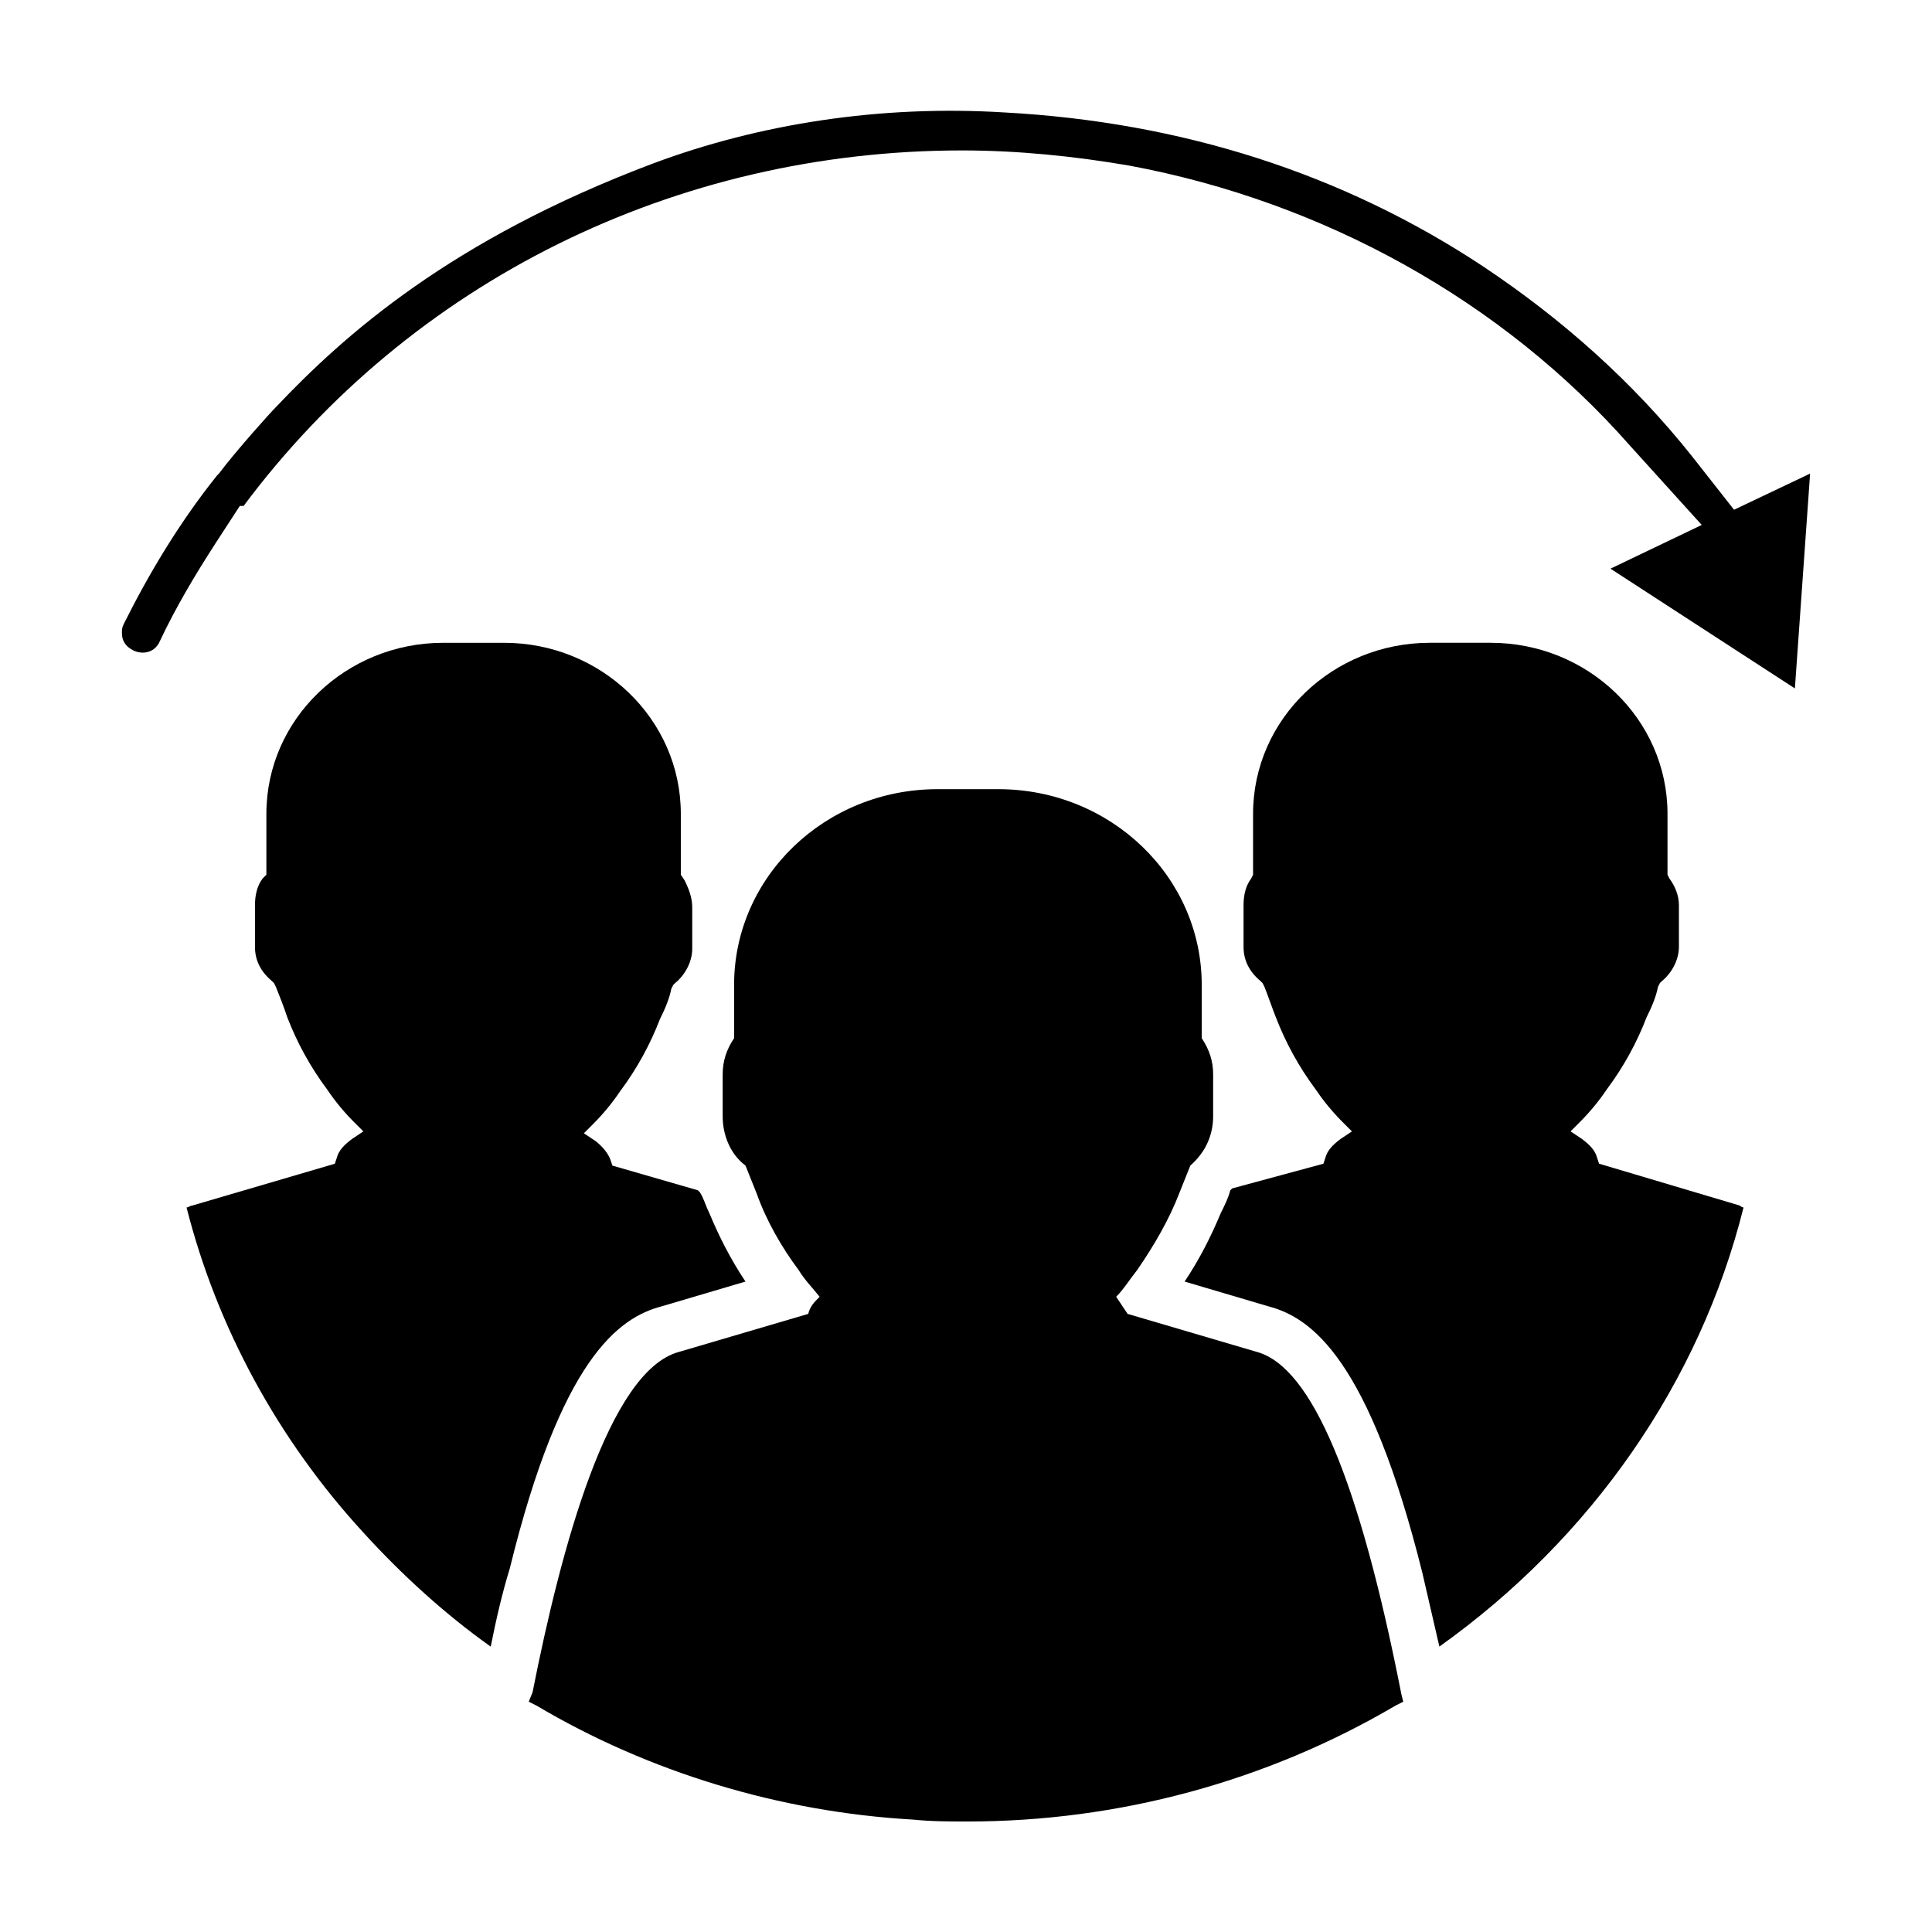
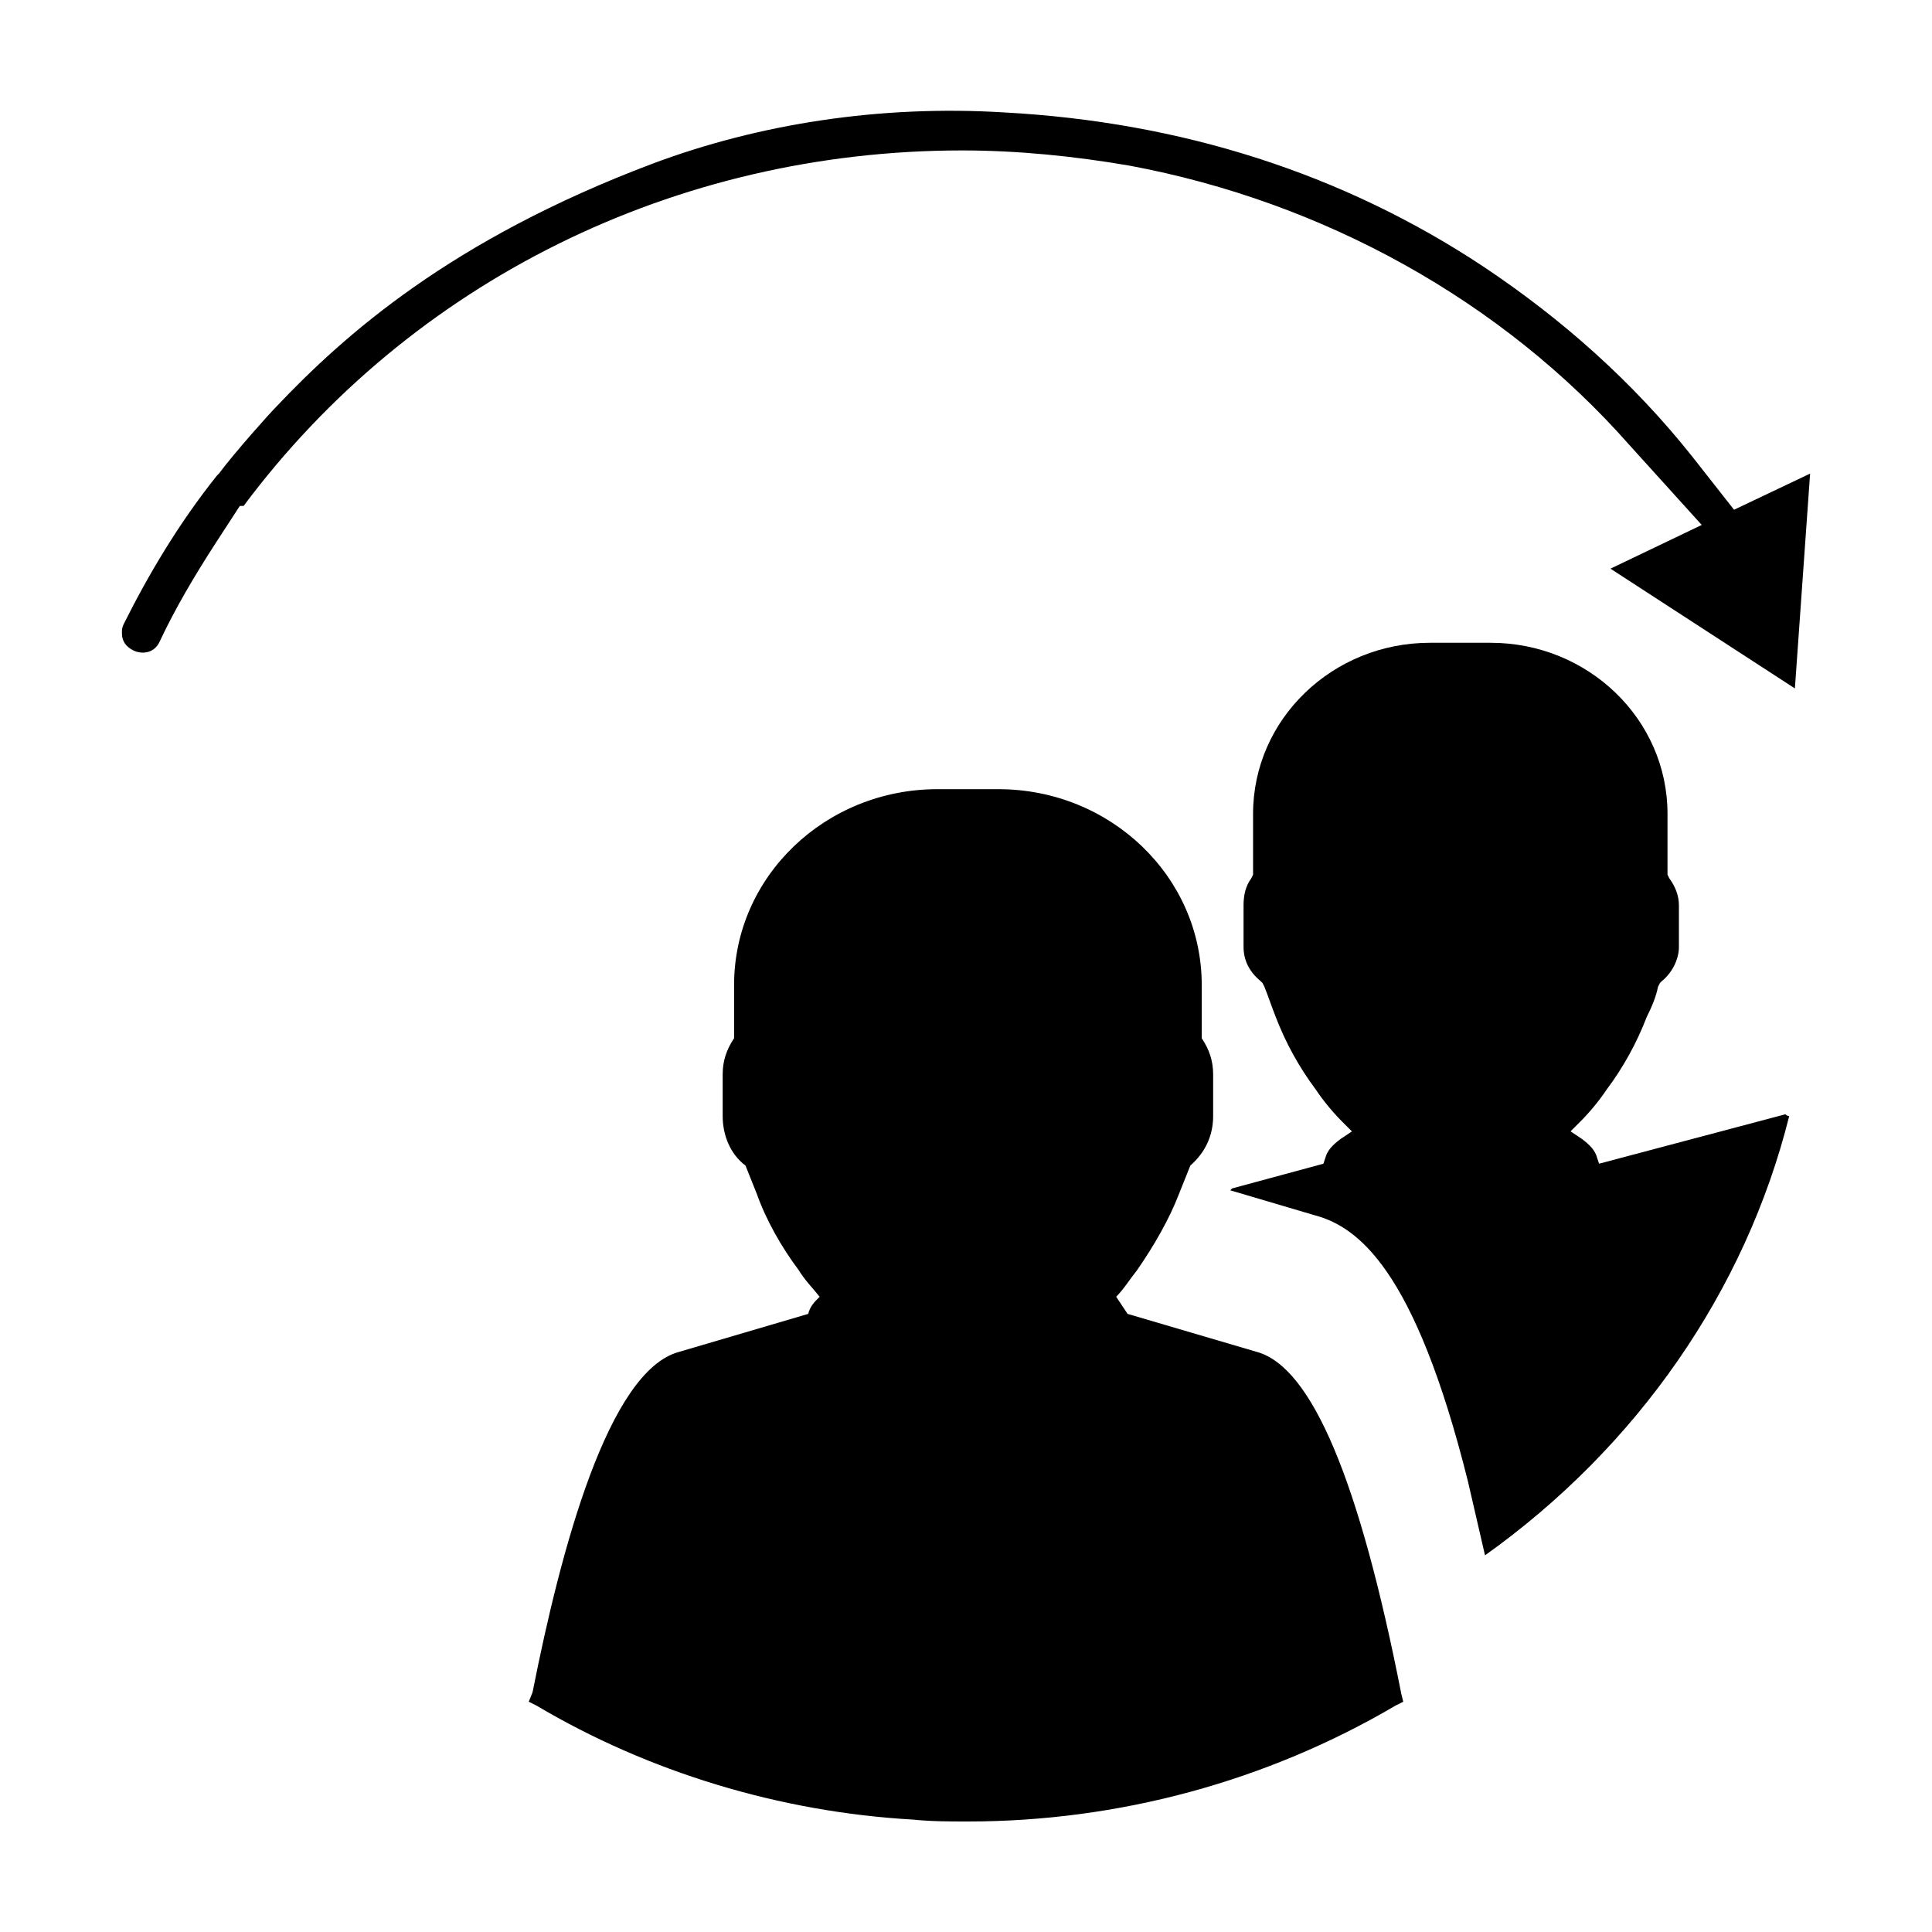
<svg xmlns="http://www.w3.org/2000/svg" fill="#000000" width="800px" height="800px" version="1.1" viewBox="144 144 512 512">
  <g>
    <path d="m477.08 502.27-34.258-10.078c-1.008-1.512-2.016-3.023-3.023-4.535 2.016-2.016 3.527-4.535 5.543-7.055 4.535-6.551 8.566-13.602 11.082-20.152 1.008-2.519 2.016-5.039 3.023-7.559 4.031-3.527 6.047-8.062 6.047-13.098v-11.082c0-3.527-1.008-6.551-3.023-9.574v-14.105c0-28.719-24.184-51.891-53.906-51.891h-16.121c-29.727 0-53.906 23.176-53.906 51.891v14.105c-2.016 3.023-3.023 6.047-3.023 9.574v11.082c0 5.039 2.016 10.078 6.047 13.098 1.008 2.519 2.016 5.039 3.023 7.559 2.519 7.055 6.551 14.105 11.082 20.152 1.512 2.519 3.527 4.535 5.543 7.055-1.512 1.512-2.519 2.519-3.023 4.535l-34.258 10.078c-18.641 5.039-31.234 51.891-38.793 90.184l-1.016 2.516 2.016 1.008c29.727 17.633 64.488 28.215 99.754 30.23 5.039 0.504 9.574 0.504 14.609 0.504 39.801 0 79.098-10.578 113.36-30.73l2.016-1.008-0.504-2.016c-11.082-56.43-23.676-86.66-38.285-90.688z" />
-     <path d="m567.77 452.39-0.504-1.512c-0.504-2.016-2.016-3.527-4.031-5.039l-3.023-2.016 2.519-2.519c2.519-2.519 5.039-5.543 7.055-8.566 4.535-6.047 8.062-12.594 10.578-19.145 1.512-3.023 2.519-5.543 3.023-8.062l0.504-1.008 0.504-0.504c2.519-2.016 4.535-5.543 4.535-9.07v-11.082c0-2.519-1.008-5.039-2.519-7.055l-0.504-1.008v-16.113c0-25.191-21.16-45.344-46.855-45.344h-16.121c-25.695 0-46.855 20.152-46.855 45.344v16.121l-0.504 1.008c-1.512 2.016-2.016 4.535-2.016 7.055v11.082c0 3.527 1.512 6.551 4.535 9.07l0.504 0.504 0.504 1.008c1.008 2.519 2.016 5.543 3.023 8.062 2.519 6.551 6.047 13.098 10.578 19.145 2.016 3.023 4.535 6.047 7.055 8.566l2.519 2.519-3.023 2.016c-2.016 1.512-3.527 3.023-4.031 5.039l-0.504 1.512-24.18 6.543s-0.504 0.504-0.504 0.504c-0.504 2.016-1.512 4.031-2.519 6.047-2.519 6.047-5.543 12.09-9.574 18.137l22.168 6.551c11.586 3.023 26.703 14.105 40.809 70.535 1.512 6.551 3.023 13.098 4.535 19.648 40.305-28.719 69.023-70.031 80.609-116.38-0.504 0-1.008-0.504-1.008-0.504z" />
-     <path d="m319.39 490.18 22.168-6.551c-4.031-6.047-7.055-12.09-9.574-18.137-1.008-2.016-1.512-4.031-2.519-5.543 0 0-0.504-0.504-0.504-0.504l-22.672-6.551-0.504-1.512c-0.504-1.512-2.016-3.527-4.031-5.039l-3.023-2.016 2.519-2.519c2.519-2.519 5.039-5.543 7.055-8.566 4.535-6.047 8.062-12.594 10.578-19.145 1.512-3.023 2.519-5.543 3.023-8.062l0.504-1.008 0.504-0.504c2.519-2.016 4.535-5.543 4.535-9.07v-11.082c0-2.519-1.008-5.039-2.016-7.055l-1.008-1.5v-16.121c0-25.191-21.16-45.344-46.855-45.344h-16.121c-25.695 0-46.855 20.152-46.855 45.344v16.121l-1.004 1.008c-1.512 2.016-2.016 4.535-2.016 7.055v11.082c0 3.527 1.512 6.551 4.535 9.07l0.504 0.504 0.504 1.008c1.008 2.519 2.016 5.039 3.023 8.062 2.519 6.551 6.047 13.098 10.578 19.145 2.016 3.023 4.535 6.047 7.055 8.566l2.519 2.519-3.023 2.016c-2.016 1.512-3.527 3.023-4.031 5.039l-0.504 1.512-37.785 11.082c-0.504 0-1.008 0.504-1.512 0.504 8.062 31.738 24.184 61.465 46.855 86.152 10.078 11.082 21.664 21.664 33.754 30.23 1.512-7.559 3.023-14.105 5.039-20.656 13.602-55.43 28.715-66.512 40.305-69.535z" />
+     <path d="m567.77 452.39-0.504-1.512c-0.504-2.016-2.016-3.527-4.031-5.039l-3.023-2.016 2.519-2.519c2.519-2.519 5.039-5.543 7.055-8.566 4.535-6.047 8.062-12.594 10.578-19.145 1.512-3.023 2.519-5.543 3.023-8.062l0.504-1.008 0.504-0.504c2.519-2.016 4.535-5.543 4.535-9.07v-11.082c0-2.519-1.008-5.039-2.519-7.055l-0.504-1.008v-16.113c0-25.191-21.16-45.344-46.855-45.344h-16.121c-25.695 0-46.855 20.152-46.855 45.344v16.121l-0.504 1.008c-1.512 2.016-2.016 4.535-2.016 7.055v11.082c0 3.527 1.512 6.551 4.535 9.07l0.504 0.504 0.504 1.008c1.008 2.519 2.016 5.543 3.023 8.062 2.519 6.551 6.047 13.098 10.578 19.145 2.016 3.023 4.535 6.047 7.055 8.566l2.519 2.519-3.023 2.016c-2.016 1.512-3.527 3.023-4.031 5.039l-0.504 1.512-24.18 6.543s-0.504 0.504-0.504 0.504l22.168 6.551c11.586 3.023 26.703 14.105 40.809 70.535 1.512 6.551 3.023 13.098 4.535 19.648 40.305-28.719 69.023-70.031 80.609-116.38-0.504 0-1.008-0.504-1.008-0.504z" />
    <path d="m603.54 279.09-11.082-14.105c-15.617-19.648-34.258-36.273-55.418-50.383-37.285-24.688-80.109-38.289-126.96-40.809-32.746-2.016-64.992 3.023-93.203 13.602-53.402 20.152-81.617 45.344-99.754 64.488-1.512 1.512-10.578 11.586-15.113 17.633l-0.504 0.504c-10.078 12.594-18.141 26.199-24.688 39.297-0.504 1.008-0.504 1.512-0.504 2.519 0 2.016 1.008 3.527 3.023 4.535 2.016 1.008 5.543 1.008 7.055-2.519 4.031-8.566 9.07-17.129 14.609-25.695l6.551-10.078 1.004 0.004c44.336-59.449 114.36-94.215 190.44-94.215 14.609 0 29.727 1.512 44.336 4.031 51.387 9.574 98.746 35.77 132.5 74.059l19.145 21.16-24.184 11.586 48.871 31.738 4.031-56.93z" />
  </g>
</svg>